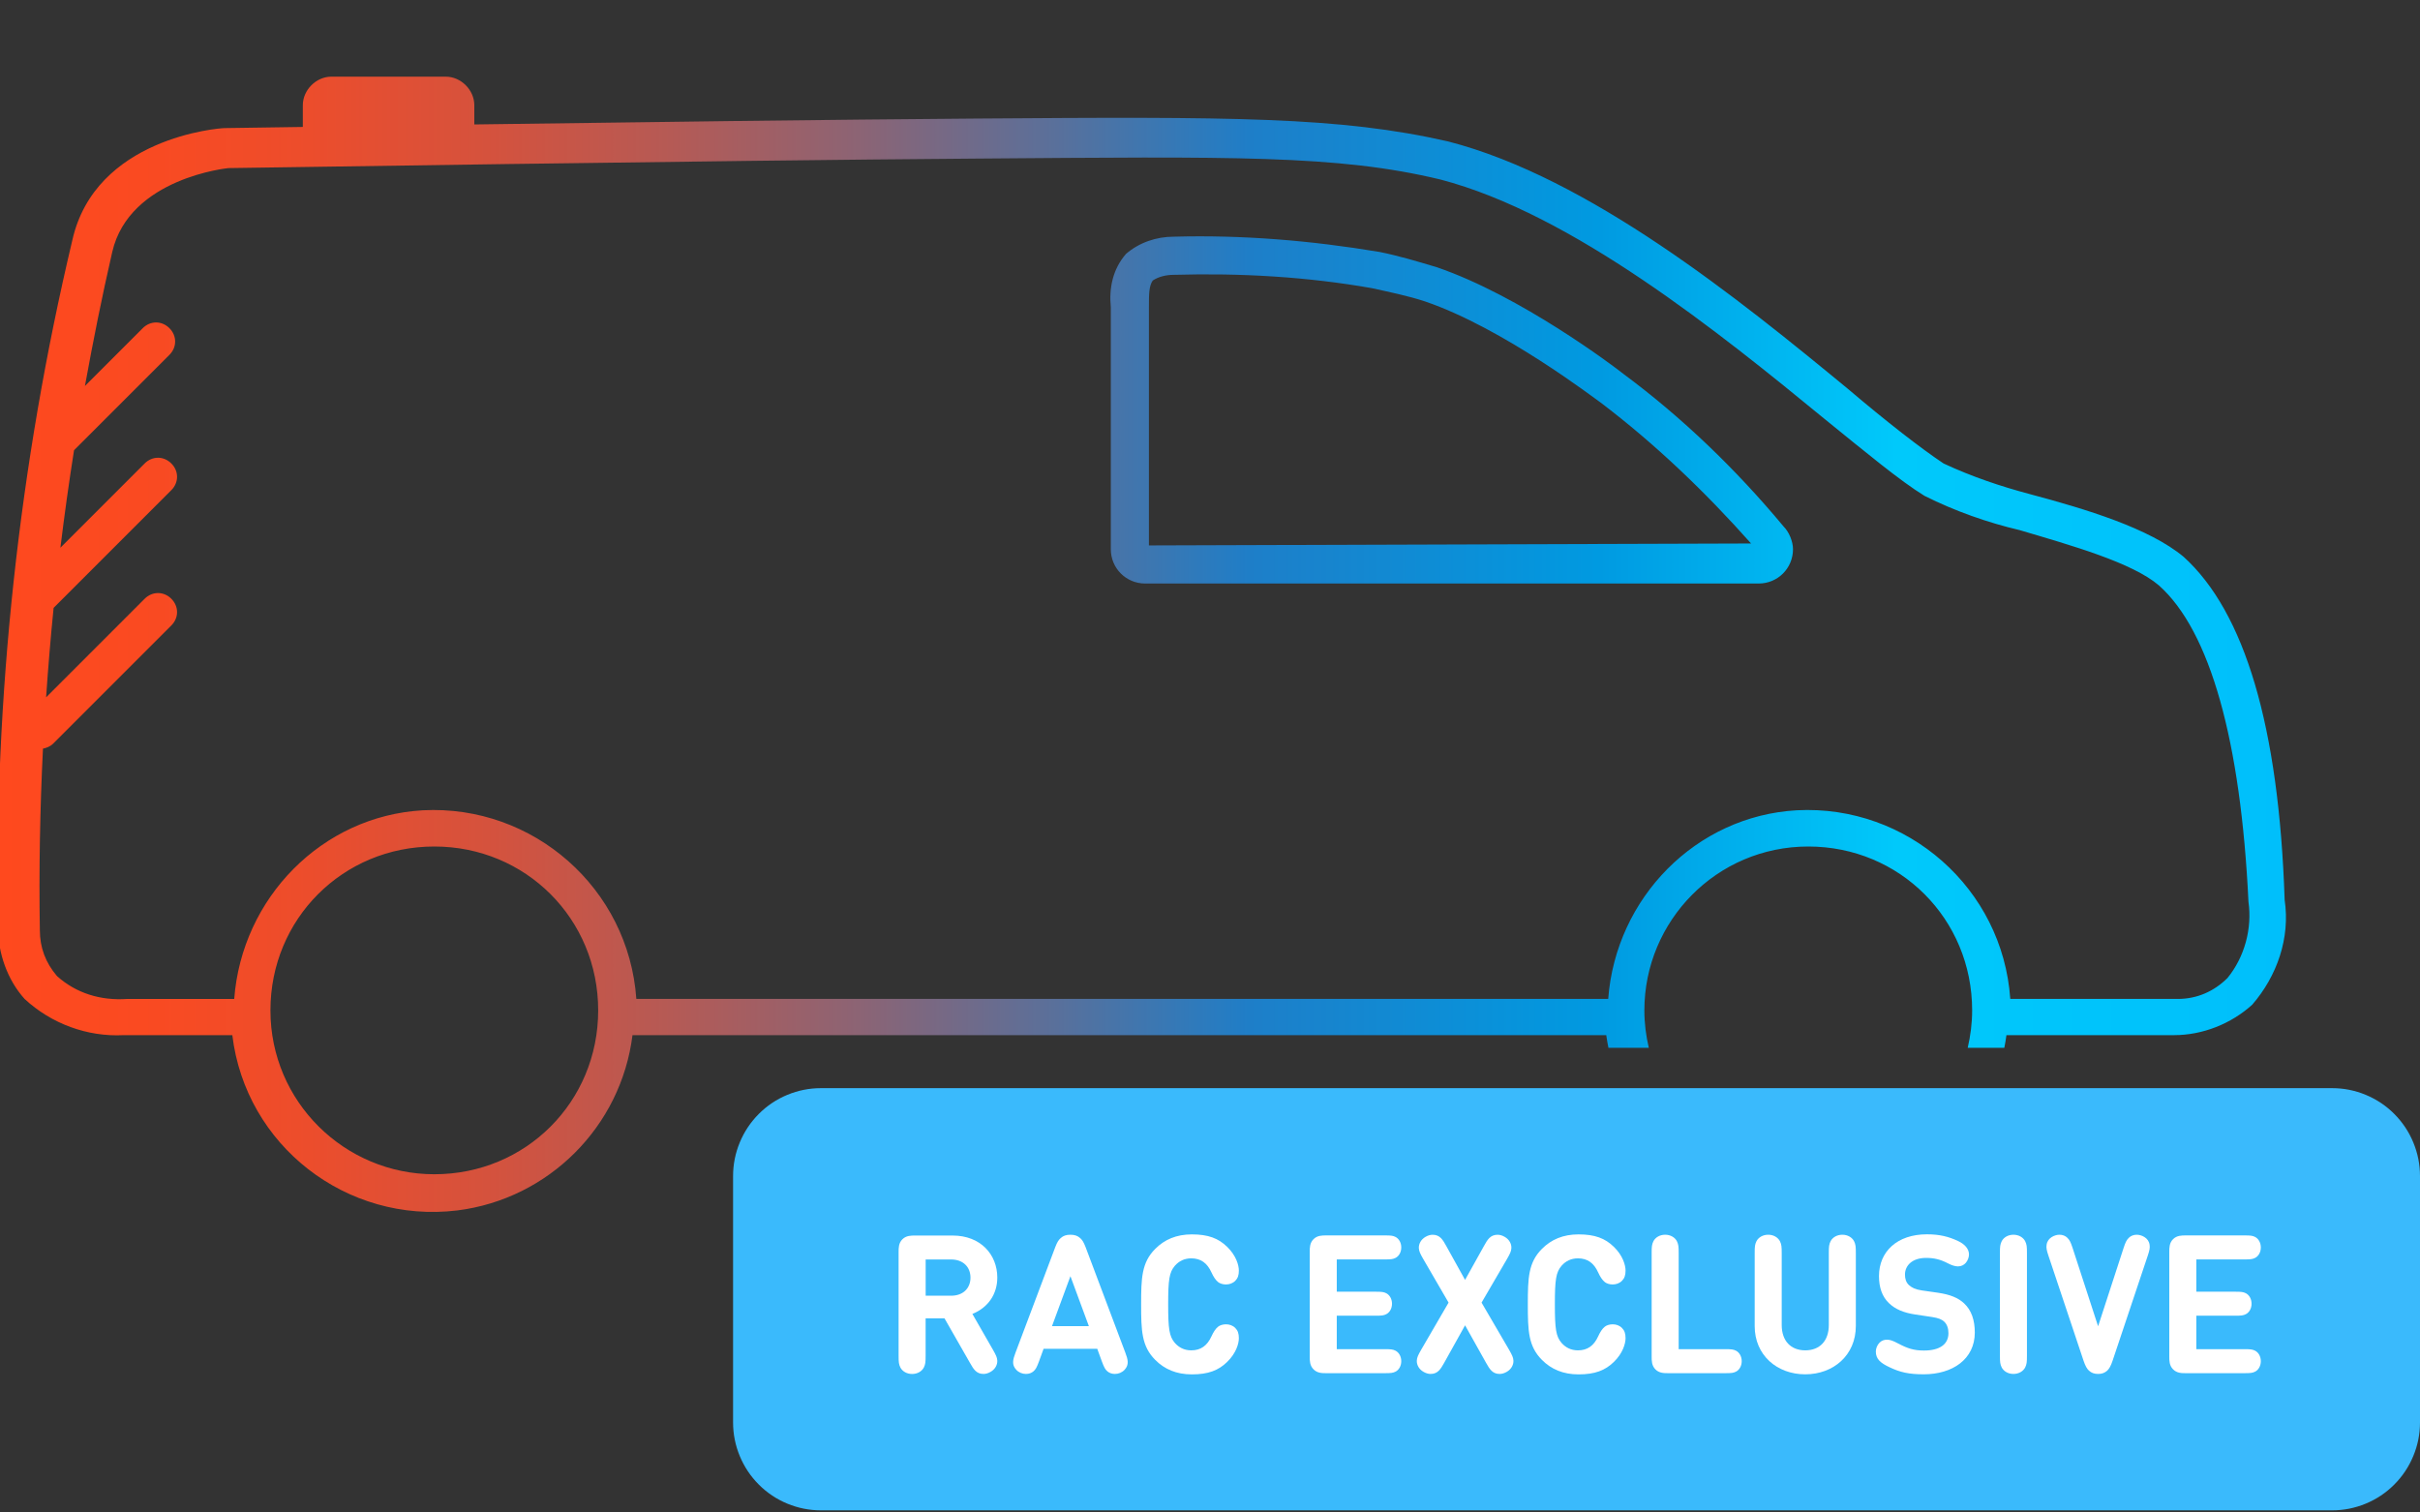
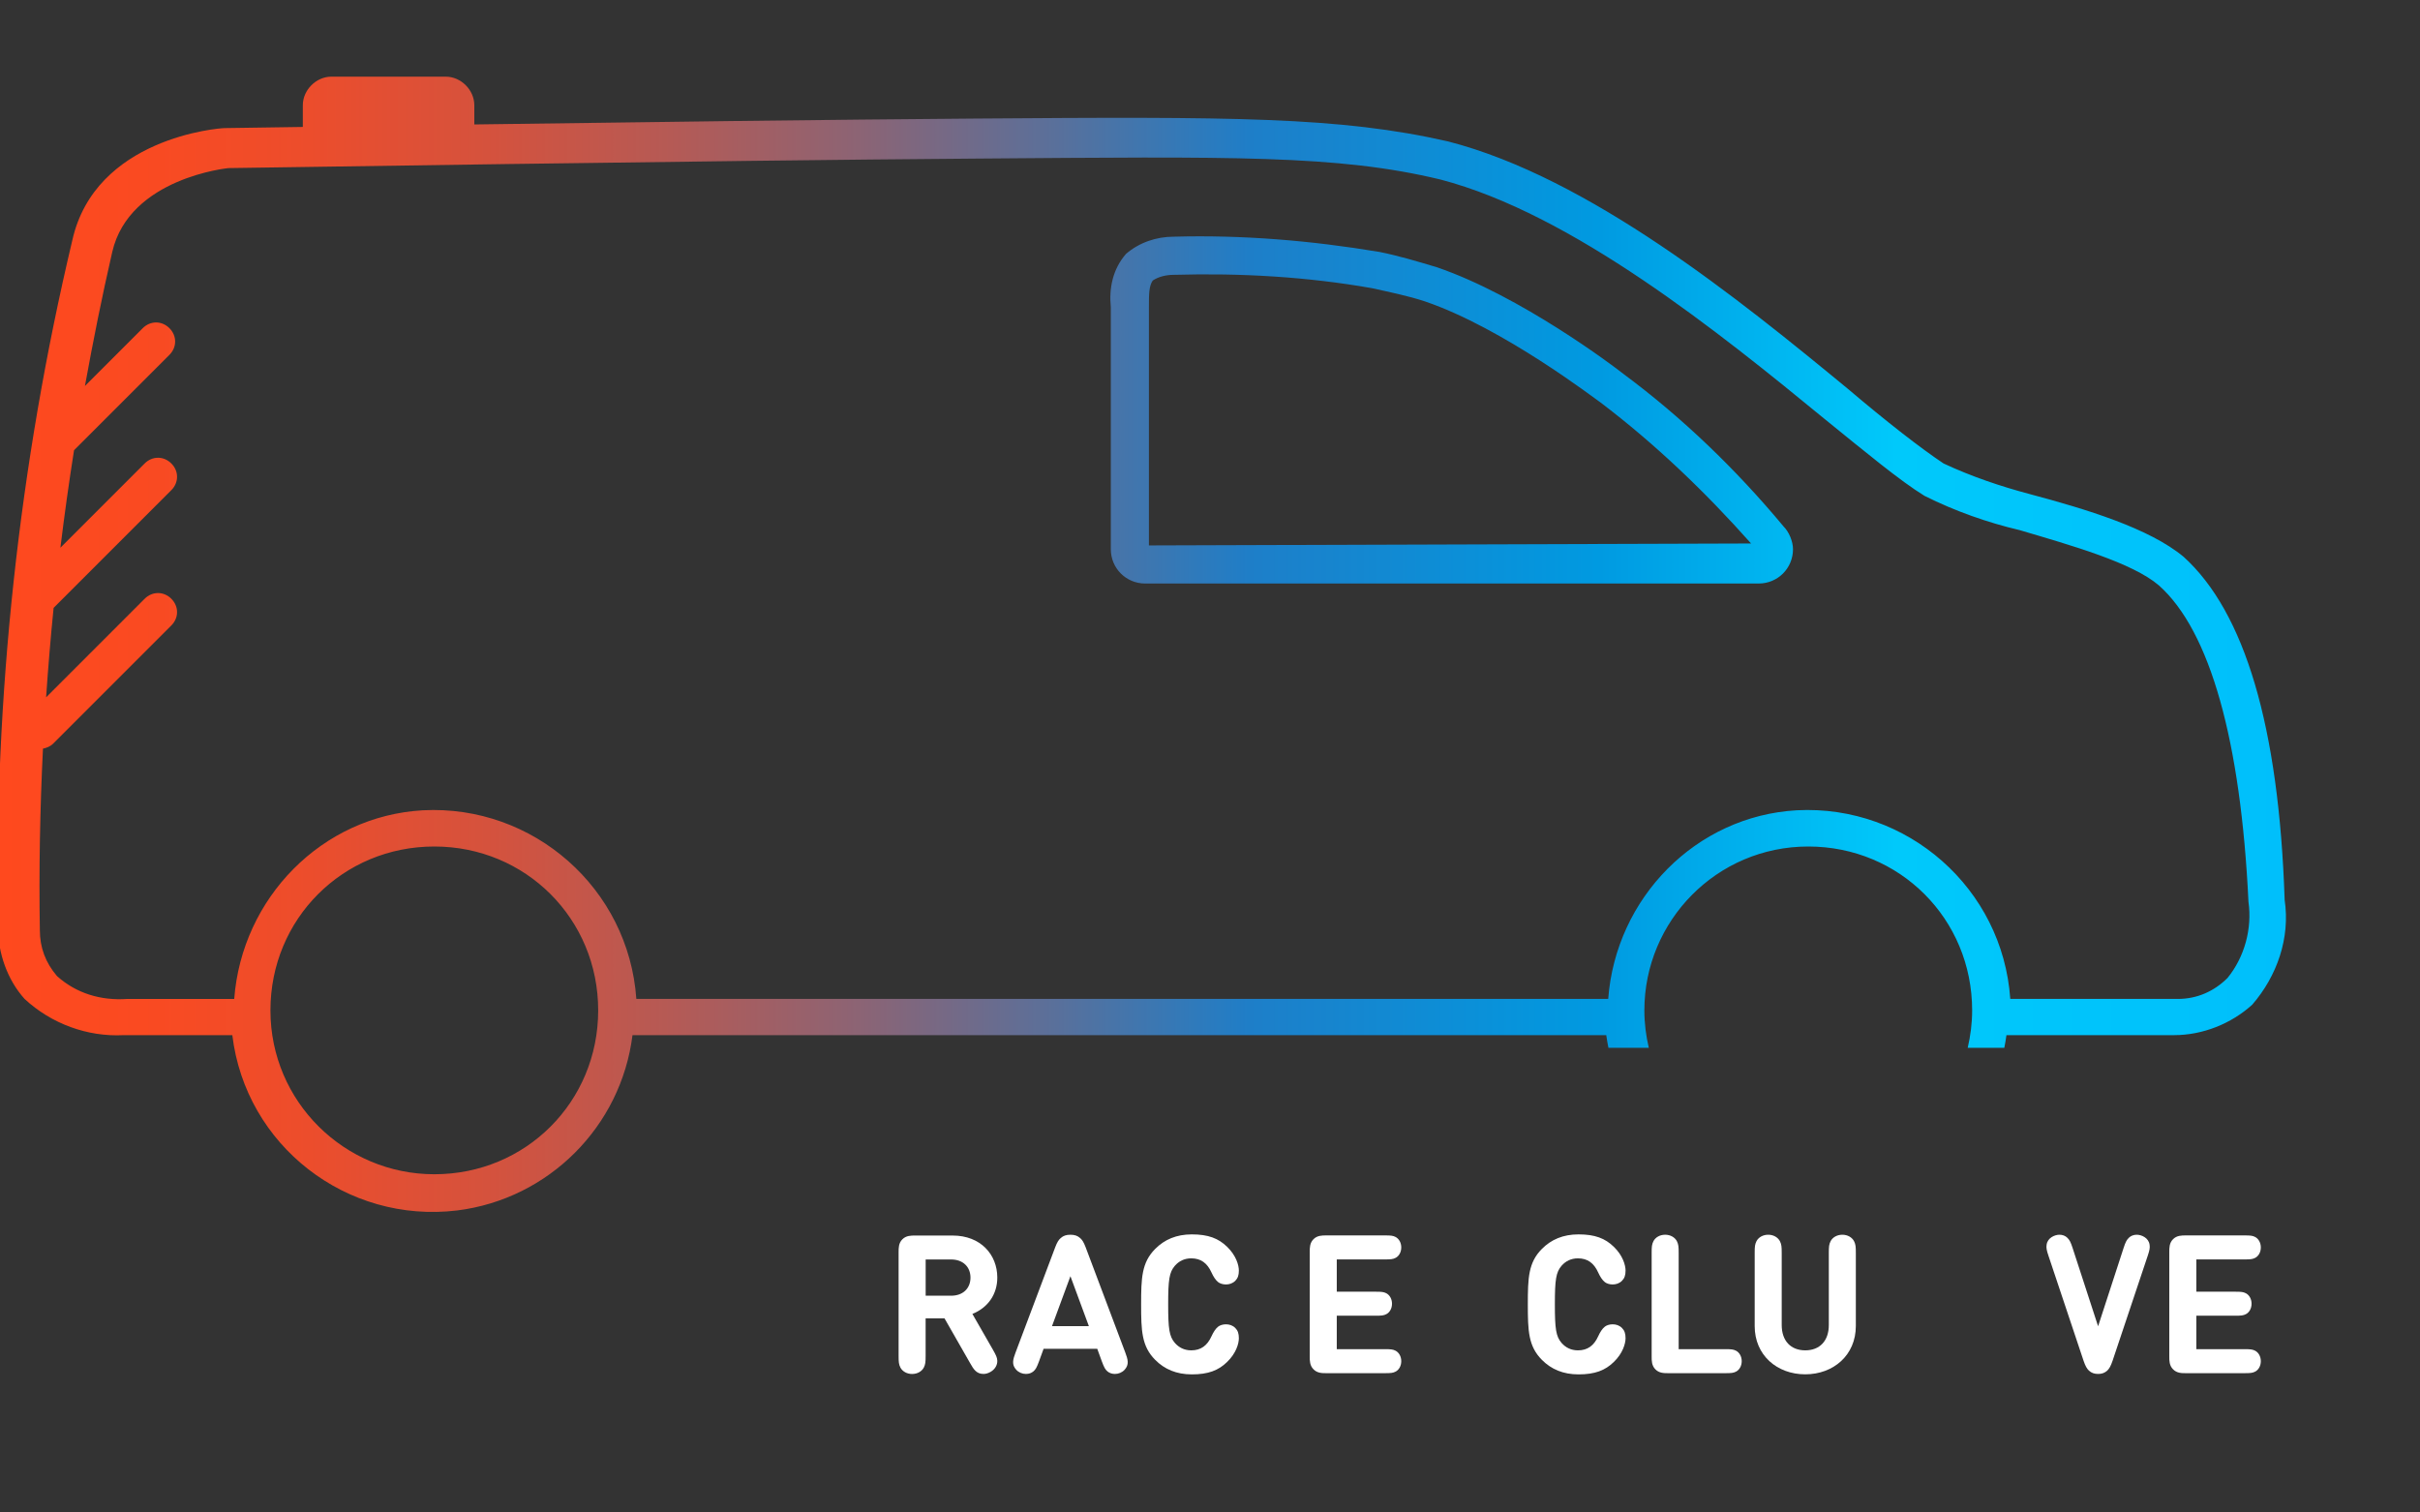
<svg xmlns="http://www.w3.org/2000/svg" xmlns:xlink="http://www.w3.org/1999/xlink" version="1.1" id="Layer_1" x="0px" y="0px" width="120px" height="75px" viewBox="0 0 120 75" style="enable-background:new 0 0 120 75;" xml:space="preserve">
  <rect x="0" y="0" width="120" height="75" fill="#333333" stroke="none" />
  <style type="text/css">
	.st0{fill:#3ABAFC;}
	.st1{fill:#FFFFFF;}
	.st2{fill:url(#SVGID_00000124858968652606178270000000134407423966647956_);}
</style>
  <g>
    <defs>
      <rect id="SVGID_1_" y="3.679" width="124.75" height="72.408" />
    </defs>
    <clipPath id="SVGID_00000060747540915451495200000015134600435397730739_">
      <use xlink:href="#SVGID_1_" style="overflow:visible;" />
    </clipPath>
  </g>
  <g>
    <g>
-       <path class="st0" d="M40.707,53.959c-0.578,0-1.133,0.111-1.667,0.332c-0.534,0.221-1.005,0.536-1.413,0.945    c-0.408,0.409-0.723,0.881-0.944,1.415c-0.221,0.534-0.332,1.091-0.332,1.669v12.212    c0,0.578,0.111,1.135,0.332,1.669c0.221,0.534,0.536,1.006,0.944,1.415c0.408,0.409,0.88,0.724,1.413,0.945    c0.534,0.221,1.089,0.332,1.667,0.332h74.936c0.578,0,1.133-0.111,1.667-0.332    c0.534-0.221,1.005-0.536,1.413-0.945c0.408-0.409,0.723-0.881,0.944-1.415C119.889,71.667,120,71.111,120,70.532    V58.32c0-0.578-0.111-1.135-0.332-1.669c-0.221-0.534-0.536-1.006-0.944-1.415    c-0.408-0.409-0.88-0.724-1.413-0.945c-0.534-0.221-1.089-0.332-1.667-0.332H40.707z" />
-     </g>
+       </g>
    <g>
      <path class="st1" d="M45.901,64.252v-1.798h1.264c0.584,0,0.958,0.364,0.958,0.901c0,0.532-0.373,0.896-0.958,0.896    H45.901z M45.901,65.374h0.934l1.264,2.21c0.172,0.302,0.311,0.546,0.67,0.546c0.12,0,0.239-0.038,0.354-0.105    c0.22-0.125,0.34-0.345,0.33-0.556c-0.01-0.158-0.062-0.268-0.215-0.537l-1.02-1.778    c0.785-0.316,1.235-0.988,1.235-1.802c0-1.141-0.824-2.085-2.217-2.085h-1.863c-0.196,0-0.441,0-0.627,0.187    c-0.187,0.187-0.187,0.431-0.187,0.628v5.149c0,0.312,0.01,0.422,0.091,0.585c0.101,0.187,0.316,0.316,0.579,0.316    c0.263,0,0.479-0.129,0.579-0.316c0.081-0.163,0.091-0.273,0.091-0.585V65.374z" />
      <path class="st1" d="M53.079,63.283l0.915,2.478h-1.829L53.079,63.283z M53.831,61.841    c-0.096-0.249-0.168-0.36-0.273-0.451c-0.129-0.115-0.273-0.163-0.479-0.163c-0.206,0-0.35,0.048-0.479,0.163    c-0.105,0.091-0.177,0.201-0.273,0.451l-1.968,5.225c-0.129,0.345-0.206,0.599,0.034,0.858    c0.124,0.134,0.302,0.206,0.479,0.206c0.148,0,0.268-0.043,0.369-0.125c0.115-0.096,0.168-0.197,0.282-0.503    l0.225-0.618h2.662l0.225,0.618c0.115,0.307,0.168,0.407,0.282,0.503c0.101,0.081,0.22,0.125,0.369,0.125    c0.177,0,0.354-0.072,0.479-0.206c0.239-0.259,0.163-0.513,0.034-0.858L53.831,61.841z" />
      <path class="st1" d="M59.07,66.96c-0.35,0-0.613-0.144-0.809-0.364c-0.282-0.326-0.335-0.7-0.335-1.917    c0-1.218,0.053-1.592,0.335-1.917c0.196-0.221,0.46-0.364,0.809-0.364c0.469,0,0.79,0.225,1.006,0.705    c0.091,0.197,0.196,0.369,0.33,0.475c0.086,0.067,0.23,0.115,0.383,0.115c0.172,0,0.335-0.053,0.465-0.182    c0.124-0.125,0.177-0.273,0.177-0.508c0-0.268-0.139-0.753-0.584-1.179c-0.426-0.417-0.934-0.614-1.748-0.614    c-0.761,0-1.355,0.254-1.815,0.719c-0.675,0.676-0.699,1.448-0.699,2.752c0,1.304,0.024,2.076,0.699,2.752    c0.46,0.465,1.054,0.719,1.815,0.719c0.814,0,1.322-0.197,1.748-0.614c0.445-0.427,0.584-0.911,0.584-1.179    c0-0.235-0.053-0.384-0.177-0.508c-0.129-0.129-0.292-0.182-0.465-0.182c-0.153,0-0.297,0.048-0.383,0.115    c-0.134,0.105-0.239,0.278-0.33,0.475C59.86,66.735,59.539,66.96,59.07,66.96z" />
      <path class="st1" d="M65.759,68.092h2.921c0.282,0,0.393-0.01,0.522-0.077c0.168-0.086,0.282-0.283,0.282-0.518    c0-0.235-0.115-0.431-0.282-0.518c-0.129-0.067-0.239-0.077-0.522-0.077h-2.394v-1.659h1.935    c0.282,0,0.393-0.01,0.522-0.077c0.168-0.086,0.282-0.283,0.282-0.518c0-0.235-0.115-0.431-0.282-0.518    c-0.129-0.067-0.239-0.077-0.522-0.077h-1.935v-1.601h2.394c0.282,0,0.393-0.01,0.522-0.077    c0.168-0.086,0.282-0.283,0.282-0.518c0-0.235-0.115-0.431-0.282-0.518c-0.129-0.067-0.239-0.077-0.522-0.077    h-2.921c-0.196,0-0.441,0-0.627,0.187c-0.187,0.187-0.187,0.431-0.187,0.628v5.196c0,0.197,0,0.441,0.187,0.628    C65.319,68.092,65.563,68.092,65.759,68.092z" />
-       <path class="st1" d="M70.356,61.889c0.01,0.158,0.062,0.268,0.215,0.537l1.259,2.167l-1.36,2.339    c-0.153,0.268-0.206,0.379-0.215,0.537c-0.01,0.211,0.11,0.431,0.33,0.556    c0.115,0.067,0.235,0.105,0.354,0.105c0.359,0,0.498-0.244,0.67-0.546l1.039-1.865l1.044,1.865    c0.172,0.302,0.311,0.546,0.67,0.546c0.12,0,0.239-0.038,0.354-0.105c0.22-0.125,0.34-0.345,0.33-0.556    c-0.01-0.158-0.062-0.268-0.215-0.537l-1.365-2.339l1.264-2.167c0.153-0.268,0.206-0.379,0.215-0.537    c0.01-0.211-0.11-0.431-0.33-0.556c-0.115-0.067-0.235-0.105-0.354-0.105c-0.359,0-0.503,0.244-0.67,0.546    l-0.943,1.692l-0.939-1.692c-0.168-0.302-0.311-0.546-0.67-0.546c-0.12,0-0.239,0.038-0.354,0.105    C70.466,61.457,70.347,61.678,70.356,61.889z" />
      <path class="st1" d="M78.245,66.96c-0.35,0-0.613-0.144-0.809-0.364c-0.282-0.326-0.335-0.7-0.335-1.917    c0-1.218,0.053-1.592,0.335-1.917c0.196-0.221,0.46-0.364,0.809-0.364c0.469,0,0.79,0.225,1.006,0.705    c0.091,0.197,0.196,0.369,0.33,0.475c0.086,0.067,0.23,0.115,0.383,0.115c0.172,0,0.335-0.053,0.465-0.182    c0.124-0.125,0.177-0.273,0.177-0.508c0-0.268-0.139-0.753-0.584-1.179c-0.426-0.417-0.934-0.614-1.748-0.614    c-0.761,0-1.355,0.254-1.815,0.719c-0.675,0.676-0.699,1.448-0.699,2.752c0,1.304,0.024,2.076,0.699,2.752    c0.46,0.465,1.054,0.719,1.815,0.719c0.814,0,1.322-0.197,1.748-0.614c0.445-0.427,0.584-0.911,0.584-1.179    c0-0.235-0.053-0.384-0.177-0.508c-0.129-0.129-0.292-0.182-0.465-0.182c-0.153,0-0.297,0.048-0.383,0.115    c-0.134,0.105-0.239,0.278-0.33,0.475C79.035,66.735,78.715,66.96,78.245,66.96z" />
      <path class="st1" d="M82.713,68.092h2.849c0.282,0,0.393-0.01,0.522-0.077c0.168-0.086,0.282-0.283,0.282-0.518    c0-0.235-0.115-0.431-0.282-0.518c-0.129-0.067-0.239-0.077-0.522-0.077h-2.322v-4.774    c0-0.312-0.01-0.422-0.091-0.585c-0.101-0.187-0.316-0.316-0.579-0.316c-0.263,0-0.479,0.129-0.579,0.316    c-0.081,0.163-0.091,0.273-0.091,0.585v5.148c0,0.197,0,0.441,0.187,0.628C82.272,68.092,82.517,68.092,82.713,68.092    z" />
      <path class="st1" d="M89.516,68.149c1.398,0,2.509-0.949,2.509-2.397v-3.624c0-0.312-0.01-0.422-0.091-0.585    c-0.101-0.187-0.316-0.316-0.579-0.316c-0.263,0-0.479,0.129-0.579,0.316c-0.081,0.163-0.091,0.273-0.091,0.585    v3.576c0,0.786-0.45,1.256-1.168,1.256c-0.718,0-1.168-0.47-1.168-1.256v-3.576c0-0.312-0.01-0.422-0.091-0.585    c-0.101-0.187-0.316-0.316-0.579-0.316c-0.263,0-0.479,0.129-0.579,0.316c-0.081,0.163-0.091,0.273-0.091,0.585    v3.624C87.007,67.2,88.117,68.149,89.516,68.149z" />
-       <path class="st1" d="M95.798,65.306c0.321,0.048,0.493,0.12,0.613,0.235c0.139,0.134,0.206,0.336,0.206,0.57    c0,0.542-0.426,0.858-1.212,0.858c-0.508,0-0.819-0.105-1.293-0.355c-0.254-0.134-0.388-0.182-0.541-0.182    c-0.139,0-0.263,0.038-0.373,0.149c-0.115,0.115-0.182,0.292-0.182,0.436c0,0.384,0.244,0.575,0.68,0.781    c0.522,0.249,0.953,0.35,1.695,0.35c1.432,0,2.533-0.753,2.533-2.071c0-0.609-0.163-1.103-0.527-1.443    c-0.287-0.273-0.685-0.441-1.307-0.532l-0.8-0.115c-0.316-0.048-0.488-0.134-0.632-0.264    c-0.144-0.134-0.196-0.312-0.196-0.522c0-0.436,0.345-0.825,1.049-0.825c0.397,0,0.714,0.077,1.077,0.268    c0.158,0.082,0.34,0.153,0.498,0.153c0.172,0,0.302-0.072,0.397-0.182c0.101-0.125,0.153-0.278,0.153-0.412    c0-0.283-0.225-0.518-0.546-0.666c-0.465-0.216-0.905-0.331-1.542-0.331c-1.475,0-2.375,0.858-2.375,2.071    c0,0.571,0.158,1.016,0.488,1.337c0.316,0.307,0.737,0.484,1.322,0.57L95.798,65.306z" />
-       <path class="st1" d="M100.51,62.128c0-0.312-0.01-0.422-0.091-0.585c-0.101-0.187-0.316-0.316-0.579-0.316    s-0.479,0.129-0.579,0.316c-0.081,0.163-0.091,0.273-0.091,0.585v5.101c0,0.312,0.01,0.422,0.091,0.585    c0.101,0.187,0.316,0.316,0.579,0.316s0.479-0.129,0.579-0.316c0.081-0.163,0.091-0.273,0.091-0.585V62.128z" />
      <path class="st1" d="M103.316,67.473c0.091,0.268,0.168,0.398,0.268,0.494c0.129,0.115,0.268,0.163,0.455,0.163    c0.182,0,0.321-0.048,0.45-0.163c0.101-0.096,0.177-0.225,0.268-0.494l1.743-5.206    c0.091-0.273,0.115-0.393,0.091-0.546c-0.048-0.345-0.407-0.494-0.637-0.494c-0.153,0-0.292,0.053-0.393,0.153    c-0.115,0.115-0.163,0.216-0.254,0.489l-1.269,3.897l-1.269-3.897c-0.091-0.273-0.139-0.374-0.254-0.489    c-0.101-0.101-0.239-0.153-0.393-0.153c-0.23,0-0.589,0.149-0.637,0.494c-0.024,0.153,0,0.273,0.091,0.546    L103.316,67.473z" />
      <path class="st1" d="M108.382,68.092h2.921c0.282,0,0.393-0.01,0.522-0.077c0.168-0.086,0.282-0.283,0.282-0.518    c0-0.235-0.115-0.431-0.282-0.518c-0.129-0.067-0.239-0.077-0.522-0.077h-2.394v-1.659h1.935    c0.282,0,0.393-0.01,0.522-0.077c0.168-0.086,0.282-0.283,0.282-0.518c0-0.235-0.115-0.431-0.282-0.518    c-0.129-0.067-0.239-0.077-0.522-0.077h-1.935v-1.601h2.394c0.282,0,0.393-0.01,0.522-0.077    c0.168-0.086,0.282-0.283,0.282-0.518c0-0.235-0.115-0.431-0.282-0.518c-0.129-0.067-0.239-0.077-0.522-0.077    h-2.921c-0.196,0-0.441,0-0.627,0.187c-0.187,0.187-0.187,0.431-0.187,0.628v5.196c0,0.197,0,0.441,0.187,0.628    C107.942,68.092,108.186,68.092,108.382,68.092z" />
    </g>
  </g>
  <linearGradient id="SVGID_00000062907168255626724790000009651215759506401444_" gradientUnits="userSpaceOnUse" x1="-0.122" y1="31.949" x2="113.354" y2="31.949">
    <stop offset="0" style="stop-color:#FF491E" />
    <stop offset="0.063" style="stop-color:#FA4A21" />
    <stop offset="0.136" style="stop-color:#EC4D2C" />
    <stop offset="0.214" style="stop-color:#D5523D" />
    <stop offset="0.294" style="stop-color:#B55A55" />
    <stop offset="0.378" style="stop-color:#8B6475" />
    <stop offset="0.463" style="stop-color:#59709B" />
    <stop offset="0.548" style="stop-color:#1E7EC8" />
    <stop offset="0.55" style="stop-color:#1D7FC9" />
    <stop offset="0.7" style="stop-color:#009AE1" />
    <stop offset="0.83" style="stop-color:#00C9FB" />
    <stop offset="1" style="stop-color:#00BFFB" />
  </linearGradient>
  <path style="fill:url(#SVGID_00000062907168255626724790000009651215759506401444_);" d="M79.649,51.33  c0.026,0.214,0.07,0.42,0.108,0.629h2.002c-0.139-0.596-0.22-1.216-0.22-1.857  c0-4.441,3.591-8.126,8.127-8.126s8.126,3.591,8.126,8.126c0,0.641-0.081,1.261-0.22,1.857h1.815  c0.04-0.208,0.079-0.416,0.106-0.629h8.315c1.417,0,2.835-0.567,3.874-1.512c1.228-1.417,1.89-3.307,1.606-5.197  c-0.283-8.599-1.984-14.268-5.008-17.009c-1.701-1.417-4.819-2.362-7.654-3.118  c-1.417-0.378-2.835-0.851-4.252-1.512c-1.134-0.756-2.835-2.079-4.725-3.685  c-5.386-4.441-12.851-10.489-19.843-12.284C66.42,5.785,61.128,5.785,48.372,5.879  C41.473,5.929,31.436,6.06,23.52,6.171V5.218c0-0.756-0.661-1.417-1.417-1.417h-5.67  c-0.756,0-1.417,0.661-1.417,1.417v1.077c-2.345,0.035-3.806,0.057-3.874,0.057c-0.283,0-6.426,0.472-7.559,5.575  C0.936,23.077-0.292,34.51-0.103,45.944c0,1.323,0.472,2.646,1.323,3.591c1.323,1.228,3.118,1.89,4.914,1.795  c0.851,0,2.74,0,5.386,0c0.661,5.481,5.67,9.355,11.15,8.693c4.536-0.567,8.127-4.158,8.693-8.693h7.843  C52.34,51.33,67.176,51.33,79.649,51.33z M21.536,58.228c-4.441,0-8.126-3.591-8.126-8.126  s3.591-8.126,8.126-8.126c4.536,0,8.126,3.591,8.126,8.126S26.072,58.228,21.536,58.228z M20.969,40.18  c-5.008,0.283-8.977,4.347-9.355,9.355c-2.646,0-4.536,0-5.292,0c-1.323,0.095-2.551-0.283-3.496-1.134  c-0.567-0.661-0.85-1.417-0.85-2.268c-0.05-3.011,0.007-6.014,0.154-9.01c0.171-0.034,0.362-0.105,0.507-0.25  l5.859-5.859c0.378-0.378,0.378-0.945,0-1.323c-0.378-0.378-0.945-0.378-1.323,0l-4.887,4.887  c0.101-1.481,0.224-2.959,0.372-4.435l5.838-5.838c0.378-0.378,0.378-0.945,0-1.323  c-0.378-0.378-0.945-0.378-1.323,0l-4.178,4.178c0.198-1.614,0.422-3.226,0.676-4.834l4.73-4.73  c0.378-0.378,0.378-0.945,0-1.323s-0.945-0.378-1.323,0l-2.866,2.866c0.403-2.222,0.845-4.438,1.354-6.646  c0.851-3.685,5.764-4.158,5.764-4.158c0.283,0,24.19-0.378,37.136-0.472c12.662-0.095,17.859-0.189,22.962,1.039  c6.52,1.701,13.796,7.559,19.088,11.906c1.984,1.606,3.685,3.024,4.914,3.78c1.512,0.756,3.118,1.323,4.725,1.701  c2.551,0.756,5.575,1.606,6.898,2.74c2.551,2.268,4.063,7.748,4.441,15.686c0.189,1.323-0.189,2.74-1.039,3.78  c-0.661,0.661-1.512,1.039-2.457,1.039h-8.315c-0.378-5.481-5.103-9.638-10.583-9.355  c-5.008,0.283-8.977,4.347-9.355,9.355c-15.119,0-33.545,0-48.191,0C31.174,44.054,26.449,39.897,20.969,40.18z   M88.909,27.234c0-0.378-0.189-0.85-0.472-1.134c-2.362-2.835-5.008-5.386-7.937-7.559  c-0.472-0.378-5.103-3.874-9.26-5.292c-0.945-0.283-1.89-0.567-2.835-0.756c-3.402-0.567-6.803-0.851-10.205-0.756  c-0.851,0-1.701,0.283-2.362,0.85c-0.661,0.756-0.851,1.701-0.756,2.646v12.001c0,0.945,0.756,1.701,1.701,1.701  h30.427C88.153,28.935,88.909,28.179,88.909,27.234z M56.971,27.046V15.234c0-0.661,0-1.039,0.189-1.323  c0.283-0.189,0.661-0.283,1.039-0.283c3.307-0.095,6.614,0.095,9.827,0.661c0.851,0.189,1.795,0.378,2.646,0.661  c3.874,1.323,8.41,4.819,8.693,5.008c2.74,2.079,5.197,4.441,7.465,6.992L56.971,27.046z" />
</svg>